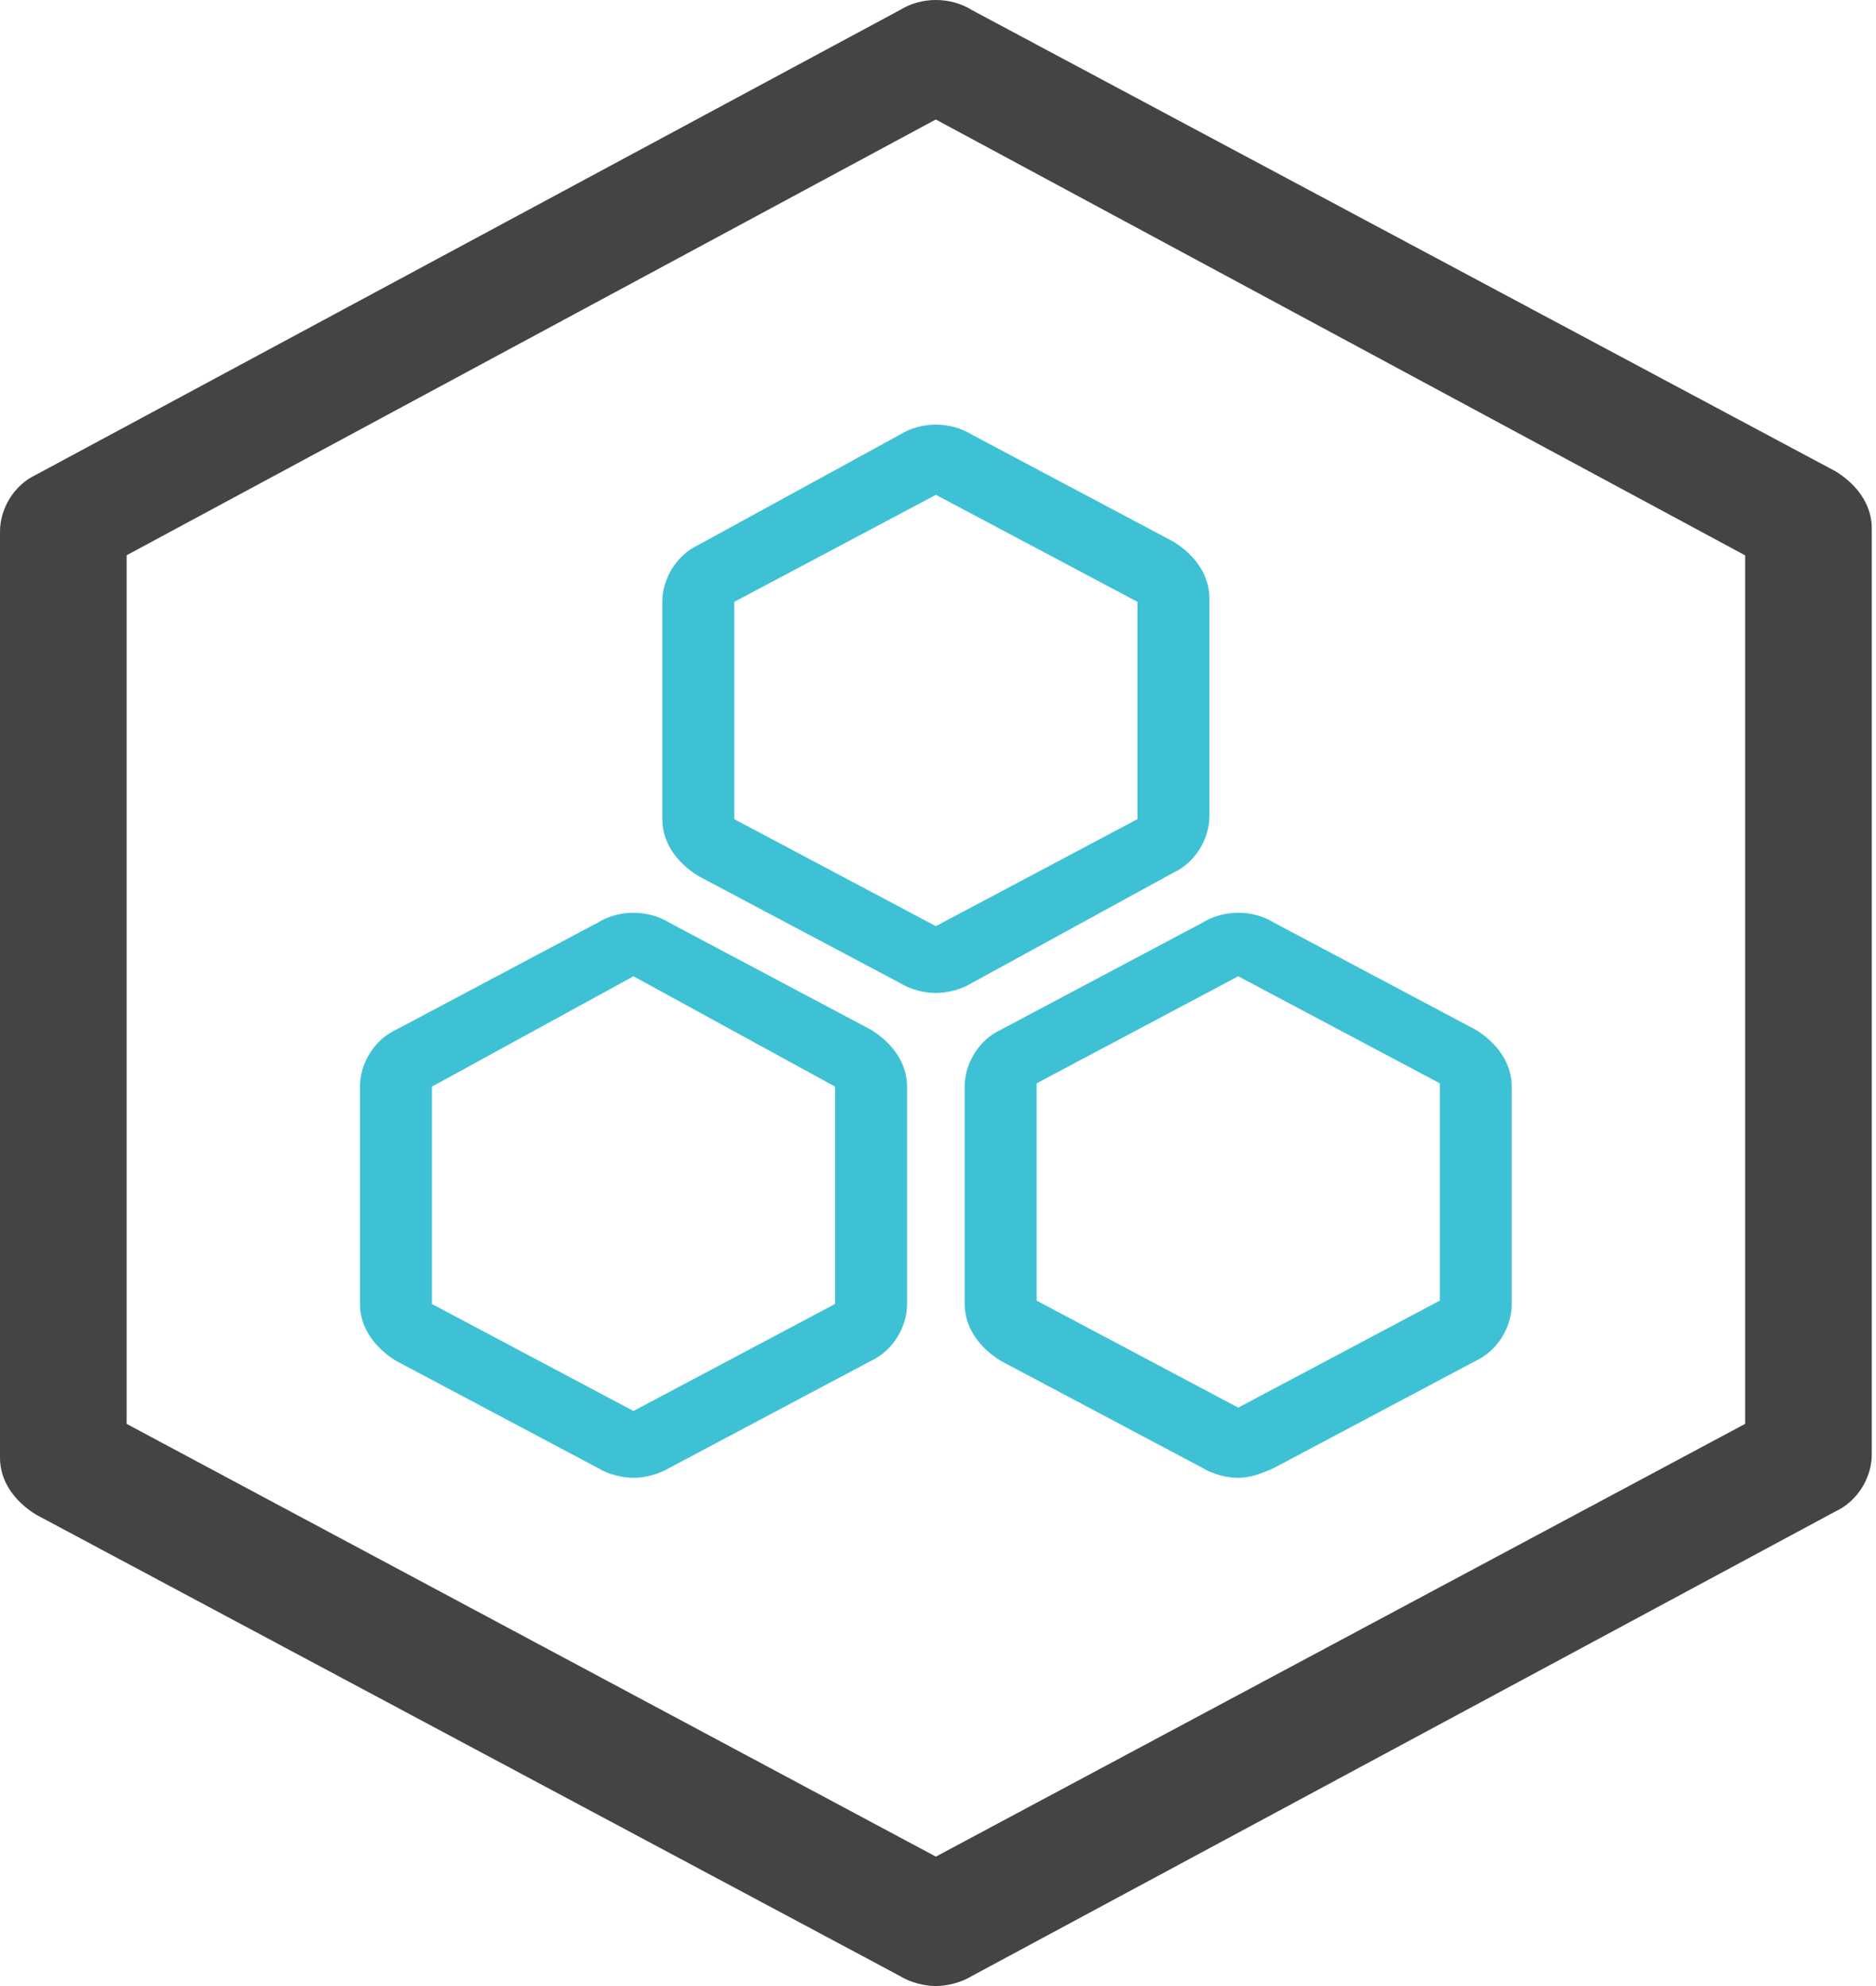
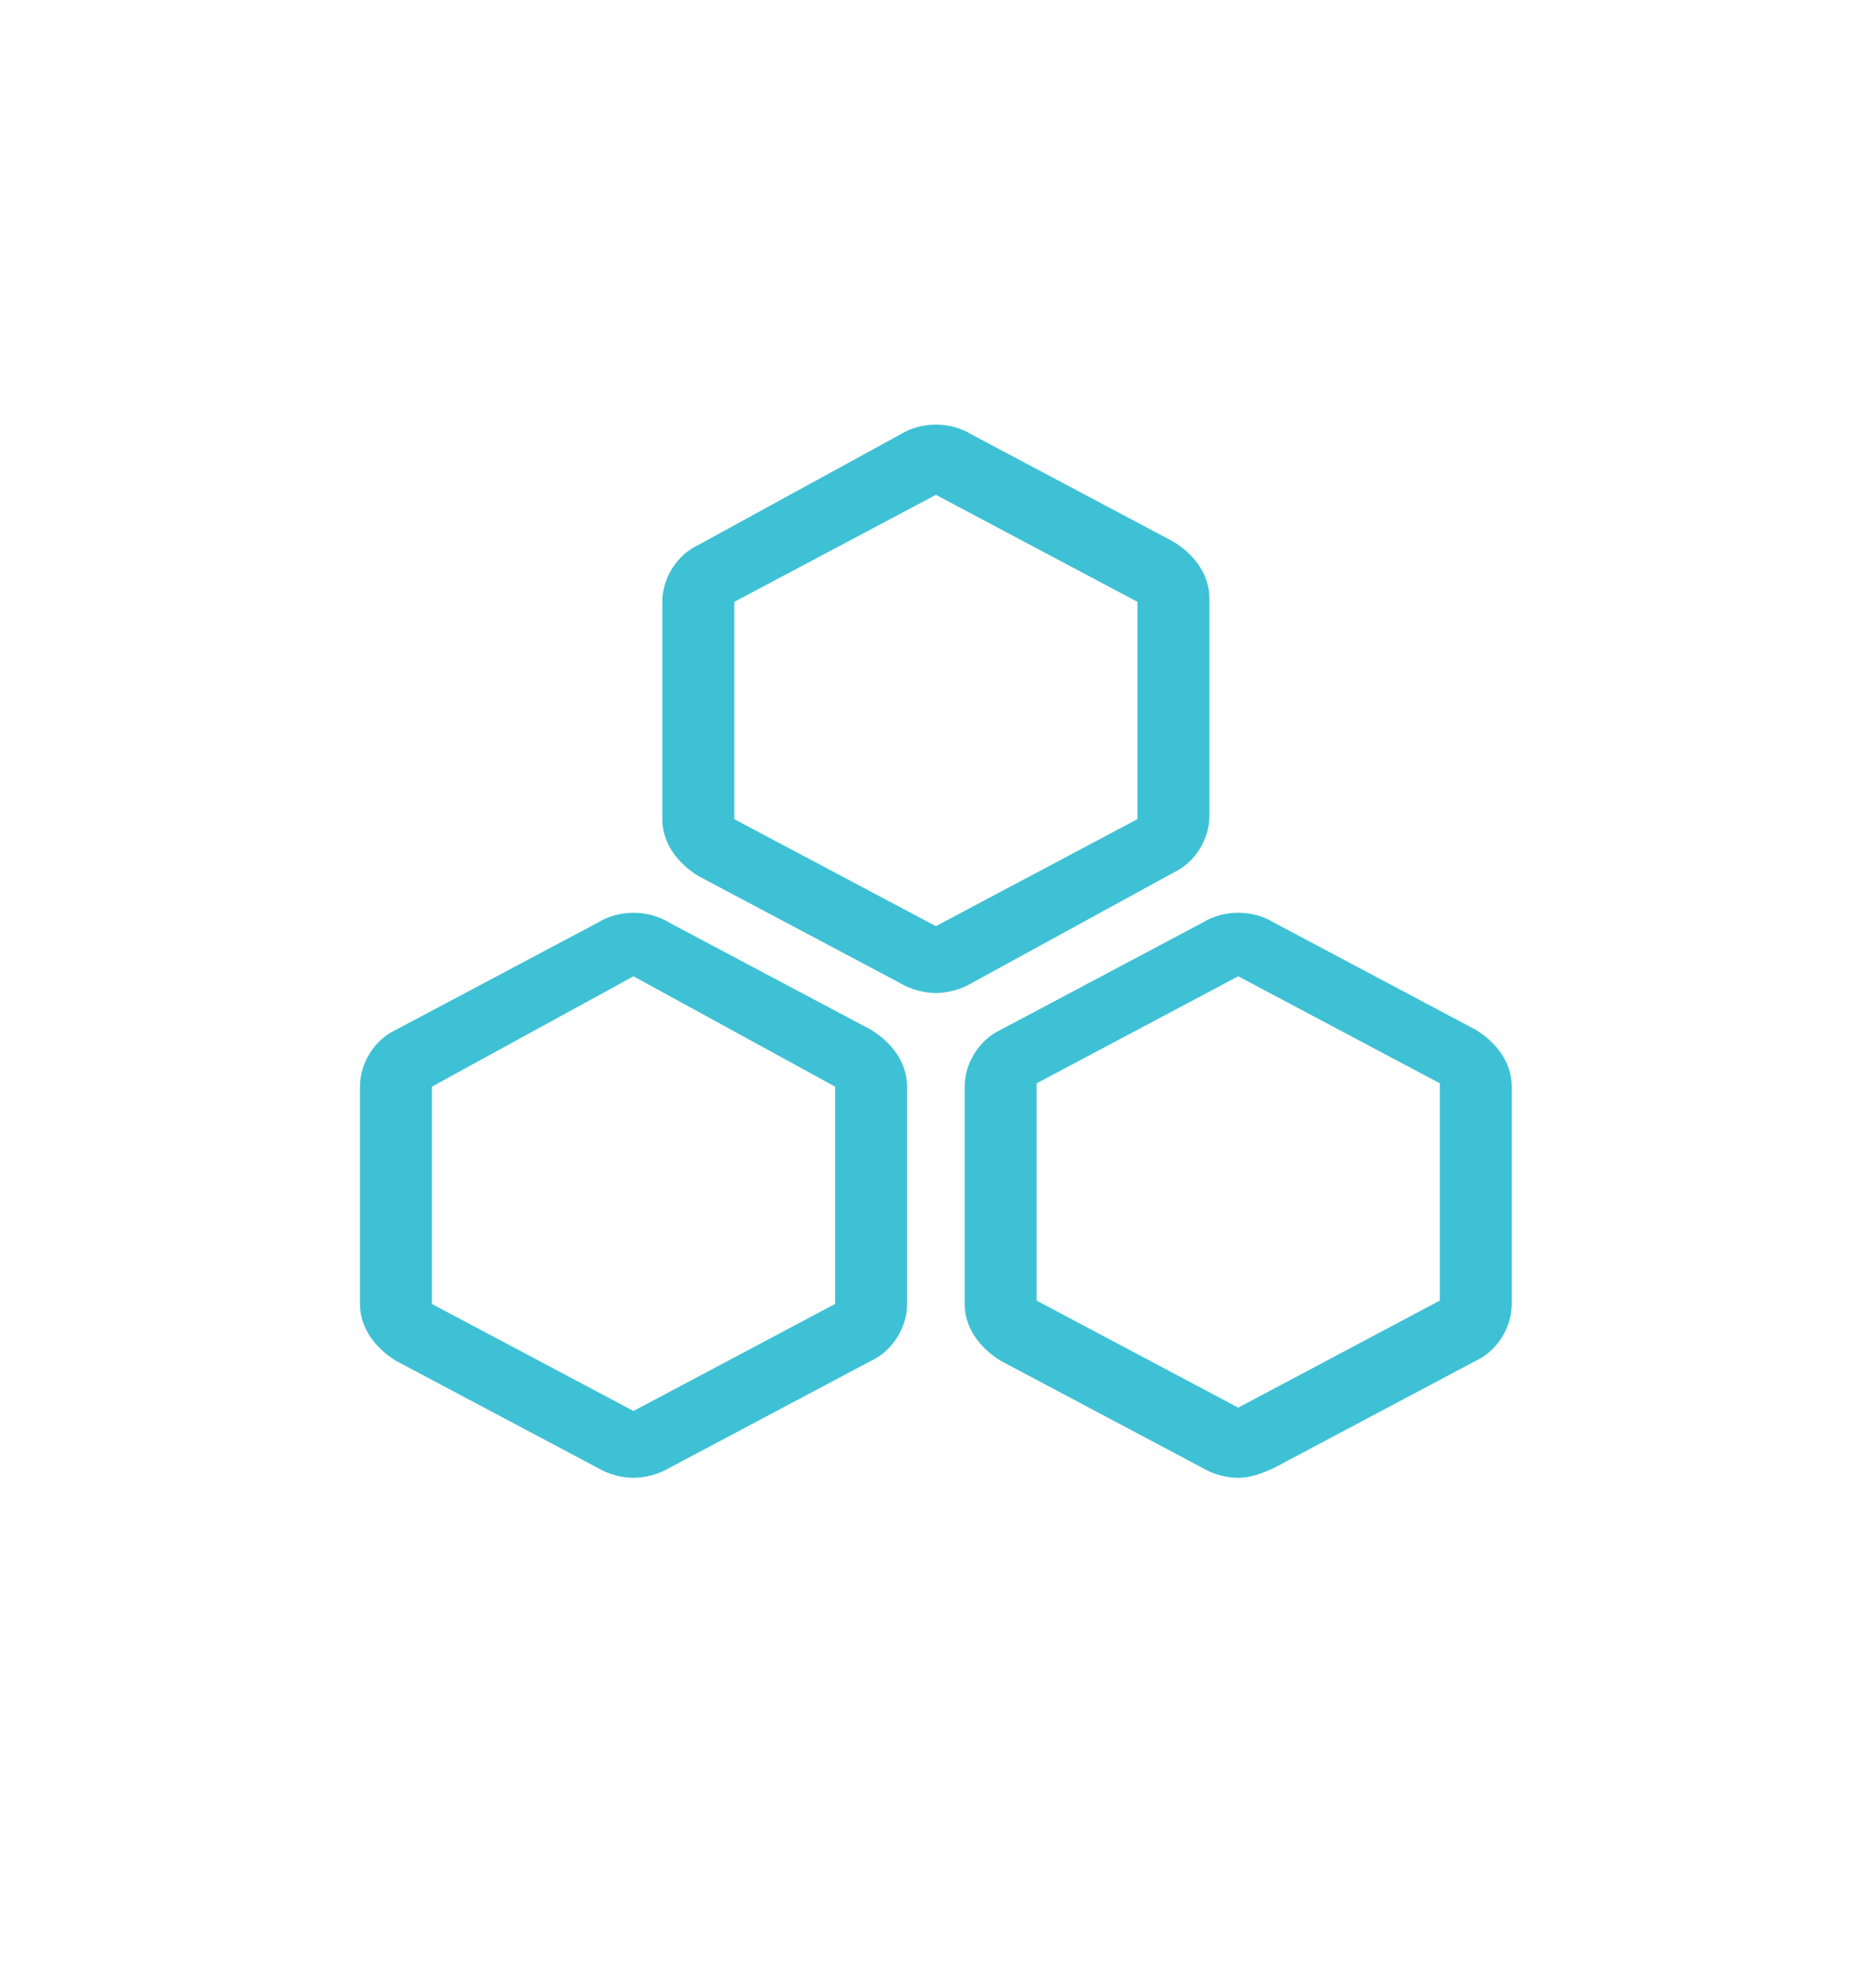
<svg xmlns="http://www.w3.org/2000/svg" width="51" height="54" viewBox="0 0 51 54">
  <g fill="none">
    <path fill="#3EC1D5" d="M25.442 27c-.293 0-.685-.09-.978-.273l-5.48-2.909c-.587-.363-.979-.909-.979-1.545v-5.91c0-.636.392-1.272.979-1.545l5.48-3c.587-.363 1.37-.363 1.957 0l5.48 2.91c.587.363.978.908.978 1.545v5.909c0 .636-.391 1.273-.978 1.545l-5.48 3c-.294.182-.685.273-.979.273zm0-13.545l-5.48 2.909v5.909l5.48 2.909 5.48-2.91v-5.908l-5.48-2.91zm-8.22 26.727c-.293 0-.684-.091-.978-.273L10.764 37c-.587-.364-.978-.91-.978-1.545v-5.91c0-.636.39-1.272.978-1.545l5.48-2.91c.587-.363 1.37-.363 1.957 0l5.48 2.91c.587.364.978.91.978 1.545v5.91c0 .636-.391 1.272-.978 1.545l-5.48 2.91c-.294.18-.685.272-.979.272zm0-13.637l-5.48 3v5.91l5.48 2.909 5.48-2.91v-5.909l-5.48-3zm16.44 13.637c-.293 0-.685-.091-.978-.273L27.204 37c-.587-.364-.979-.91-.979-1.545v-5.91c0-.636.392-1.272.979-1.545l5.48-2.91c.587-.363 1.37-.363 1.957 0L40.12 28c.587.364.978.91.978 1.545v5.91c0 .636-.391 1.272-.978 1.545l-5.48 2.91c-.392.18-.685.272-.979.272zm0-13.637l-5.48 2.91v5.909l5.48 2.909 5.48-2.91v-5.908l-5.48-2.91z" />
-     <path fill="#444" d="M26.42.273l23.486 12.545c.587.364.979.91.979 1.546v25.181c0 .637-.392 1.273-.979 1.546L26.421 53.727c-.294.182-.685.273-.979.273-.293 0-.685-.09-.978-.273L.979 41.182C.39 40.818 0 40.272 0 39.636V14.455c0-.637.391-1.273.979-1.546L24.464.273c.587-.364 1.37-.364 1.957 0zm-.978 2.975l-22 11.85v23.617l22 11.766 22-11.766V15.1l-22-11.85z" />
  </g>
</svg>